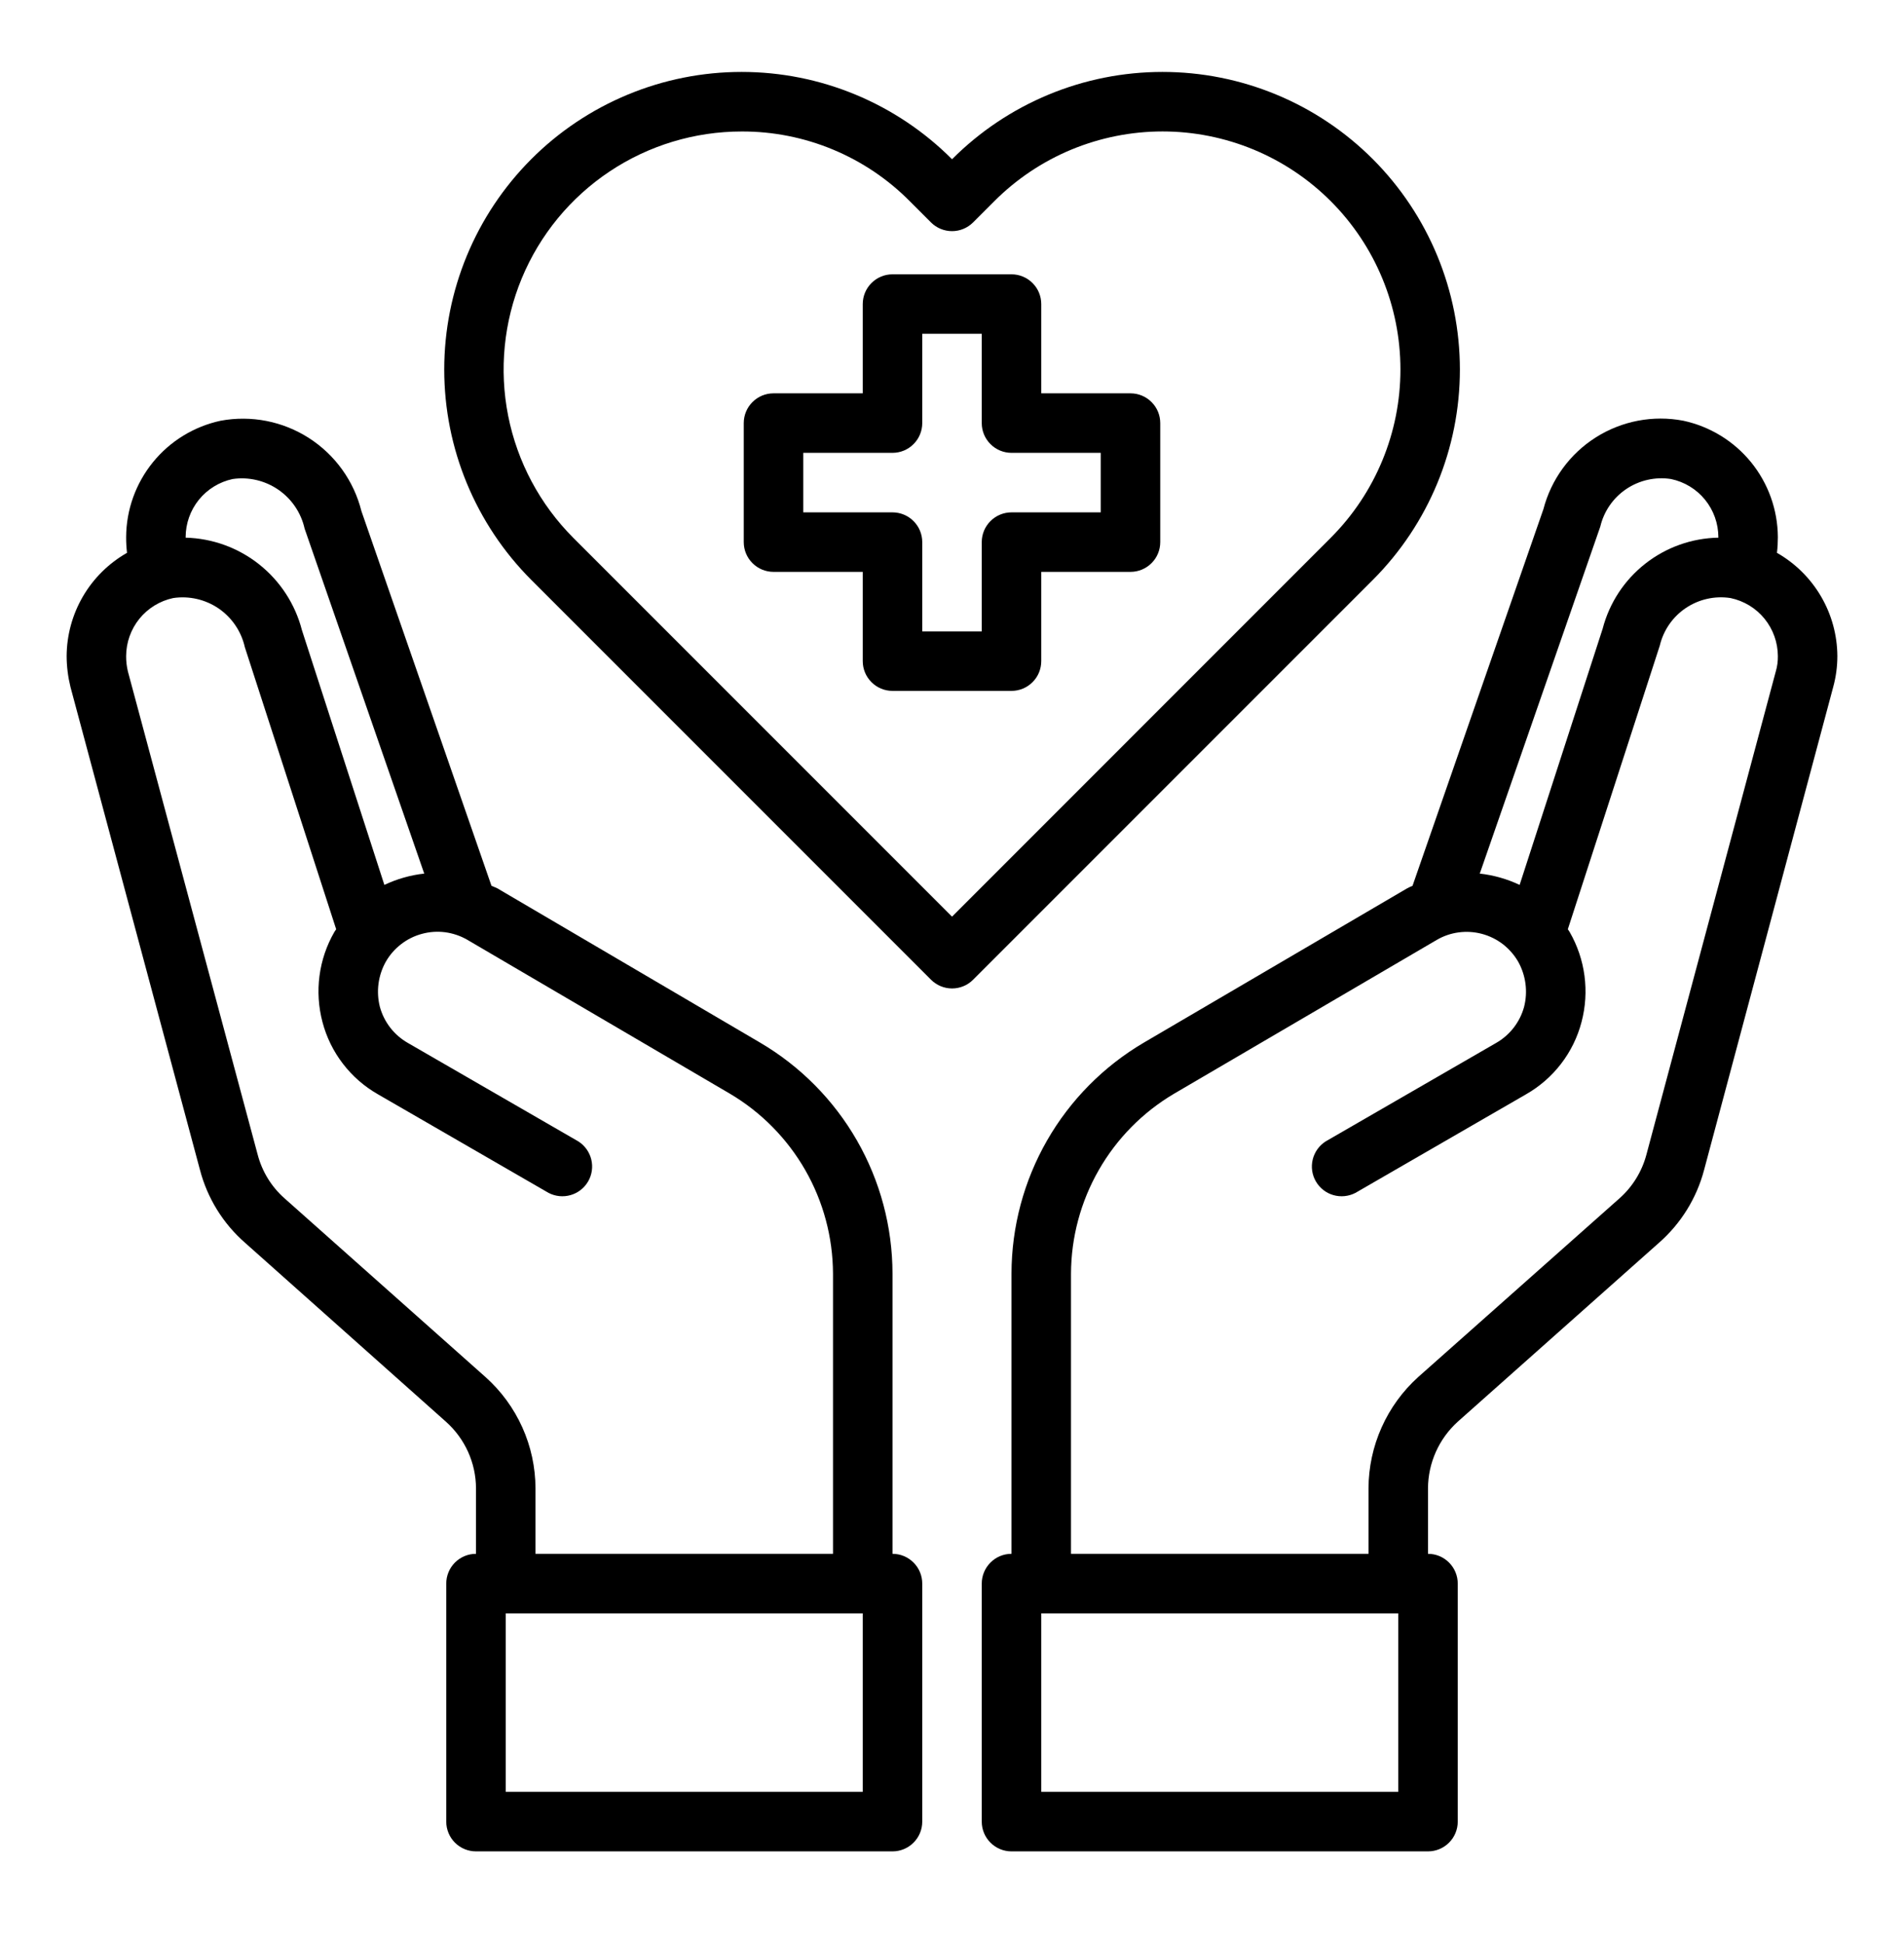
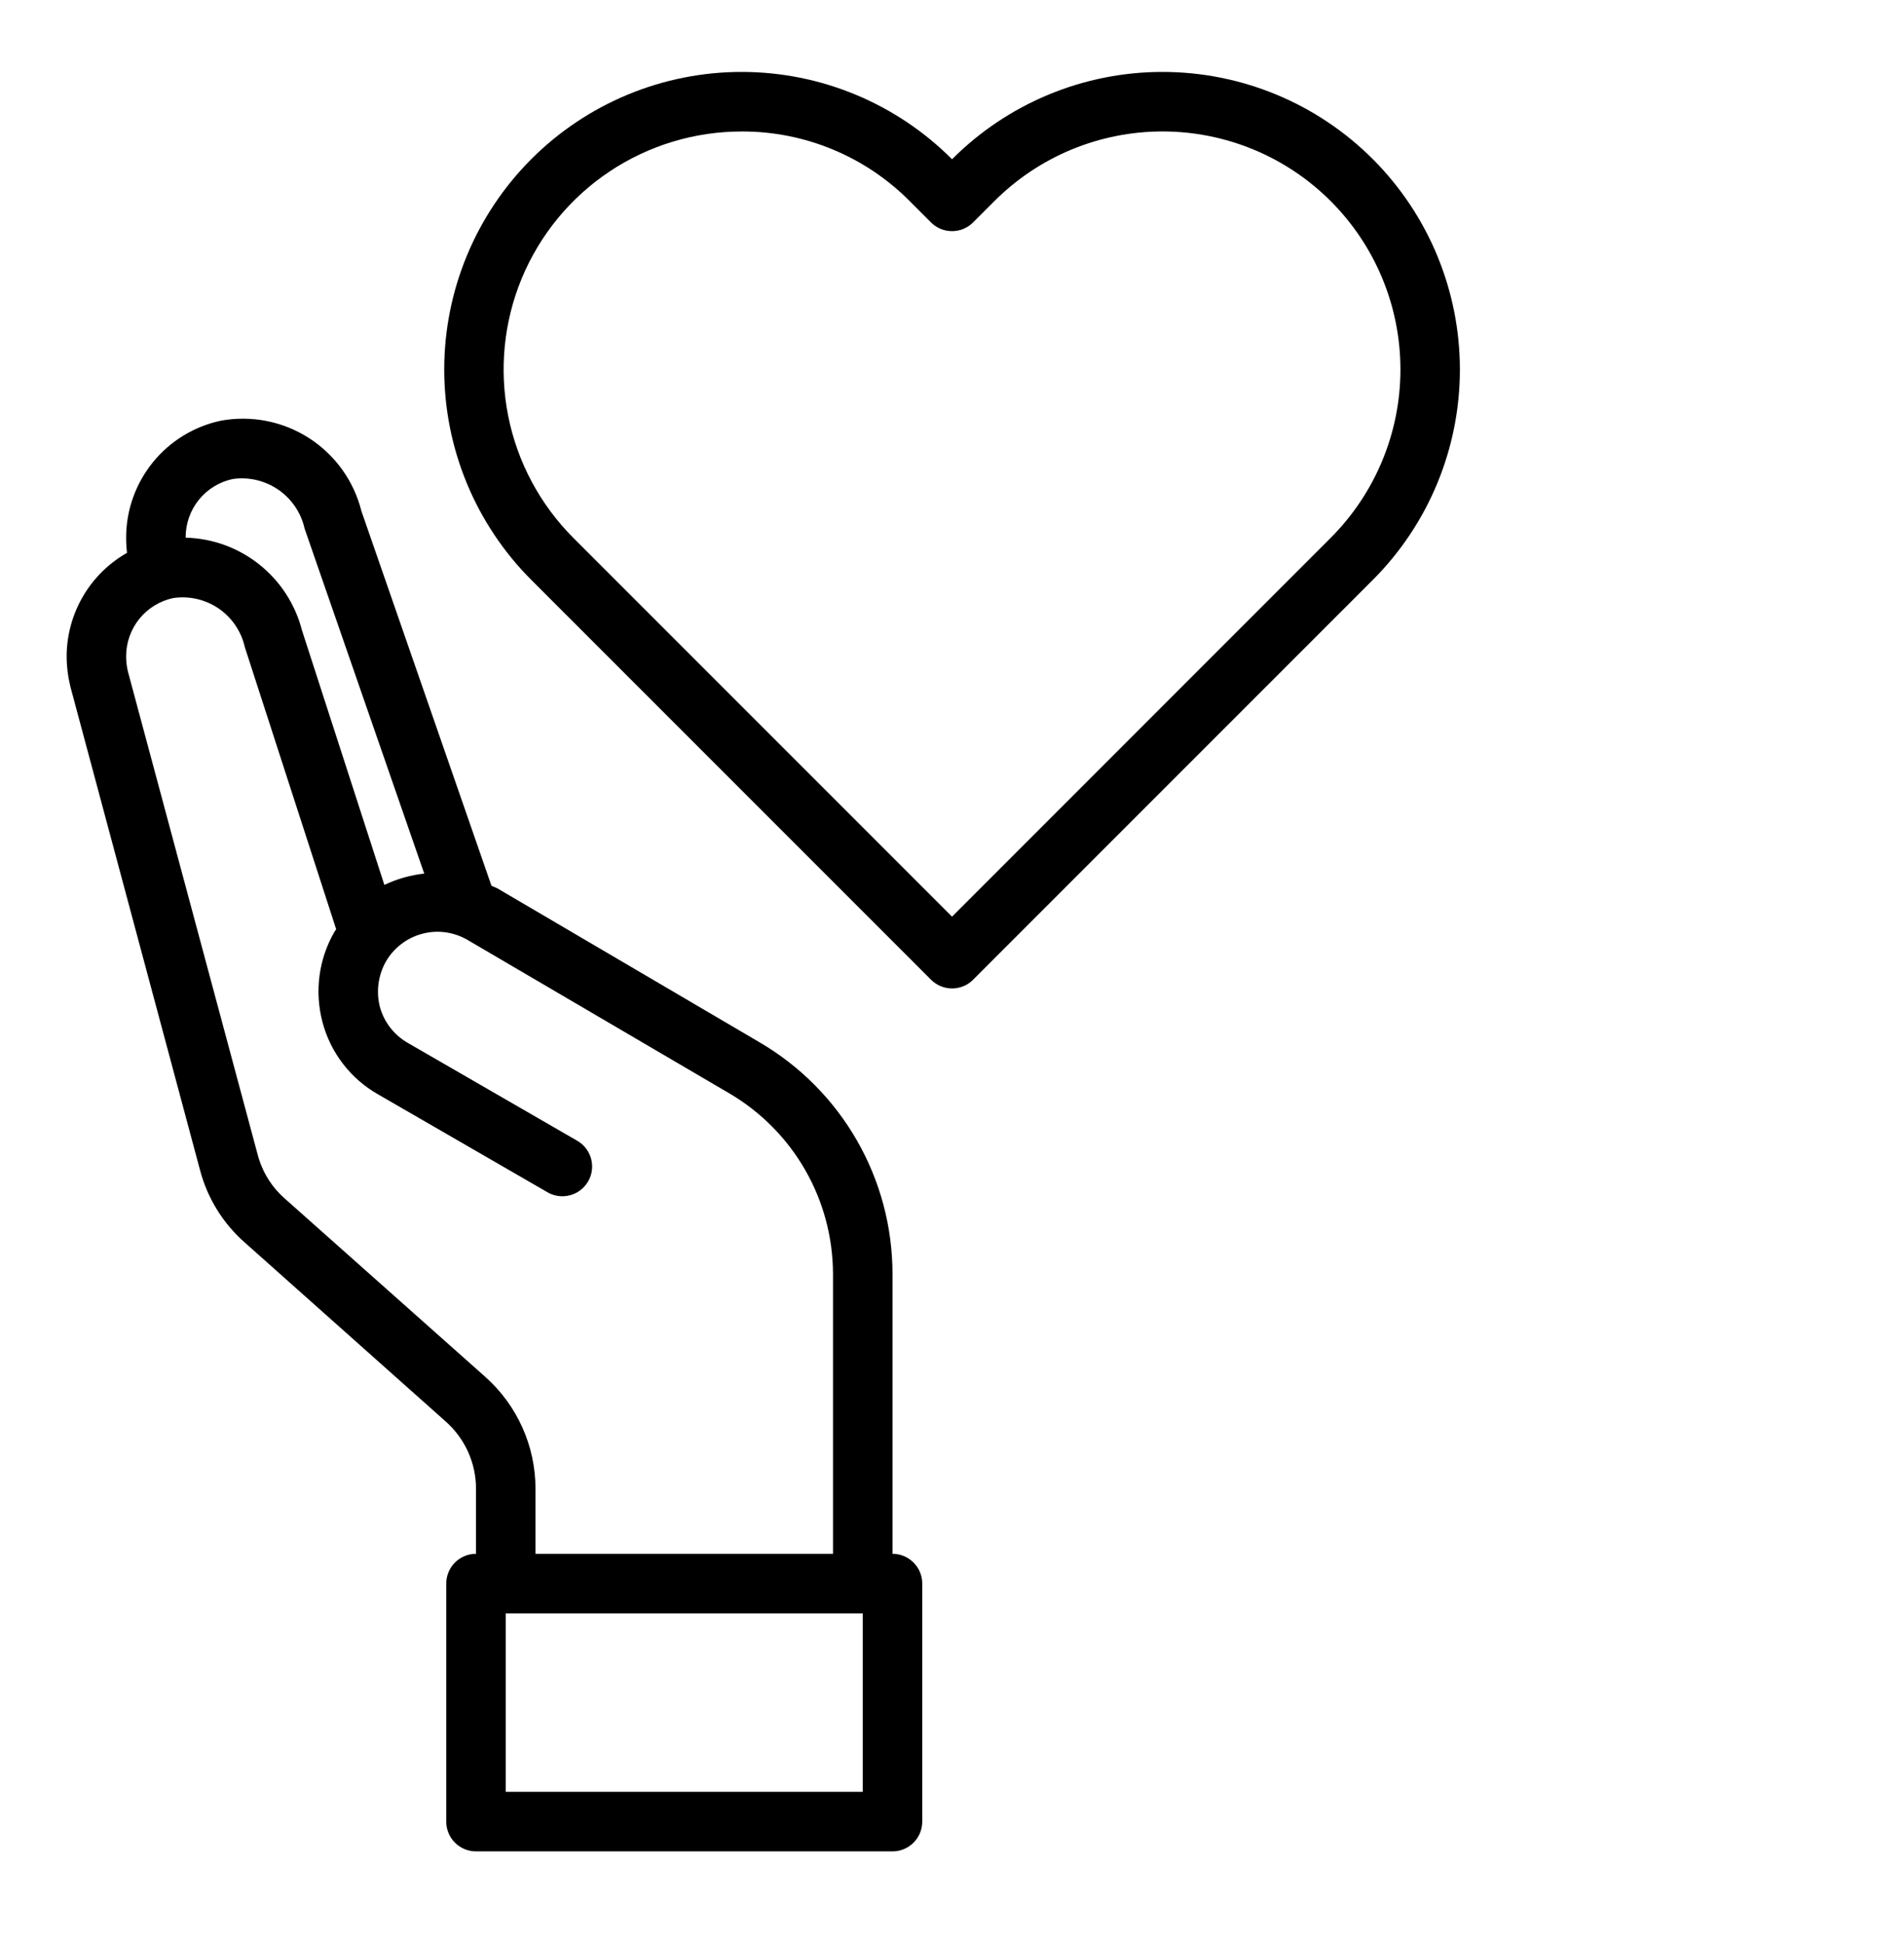
<svg xmlns="http://www.w3.org/2000/svg" width="48" height="49" viewBox="0 0 48 49" fill="none">
-   <path d="M28.5 9.914H26.25V7.664C26.25 7.465 26.171 7.274 26.03 7.134C25.89 6.993 25.699 6.914 25.5 6.914H22.5C22.301 6.914 22.11 6.993 21.97 7.134C21.829 7.274 21.75 7.465 21.75 7.664V9.914H19.5C19.301 9.914 19.11 9.993 18.97 10.134C18.829 10.274 18.75 10.465 18.75 10.664V13.664C18.75 13.863 18.829 14.054 18.97 14.194C19.11 14.335 19.301 14.414 19.5 14.414H21.75V16.664C21.75 16.863 21.829 17.054 21.97 17.194C22.11 17.335 22.301 17.414 22.5 17.414H25.5C25.699 17.414 25.89 17.335 26.03 17.194C26.171 17.054 26.25 16.863 26.25 16.664V14.414H28.5C28.699 14.414 28.89 14.335 29.03 14.194C29.171 14.054 29.25 13.863 29.25 13.664V10.664C29.25 10.465 29.171 10.274 29.03 10.134C28.89 9.993 28.699 9.914 28.5 9.914ZM27.75 12.914H25.5C25.301 12.914 25.11 12.993 24.97 13.134C24.829 13.274 24.75 13.465 24.75 13.664V15.914H23.25V13.664C23.25 13.465 23.171 13.274 23.03 13.134C22.89 12.993 22.699 12.914 22.5 12.914H20.25V11.414H22.5C22.699 11.414 22.89 11.335 23.03 11.194C23.171 11.054 23.25 10.863 23.25 10.664V8.414H24.75V10.664C24.75 10.863 24.829 11.054 24.97 11.194C25.11 11.335 25.301 11.414 25.5 11.414H27.75V12.914Z" fill="black" />
-   <path d="M44.797 13.934C44.813 13.802 44.82 13.669 44.82 13.537C44.816 12.849 44.578 12.184 44.144 11.65C43.71 11.117 43.107 10.748 42.435 10.604C41.675 10.459 40.888 10.609 40.233 11.023C39.579 11.436 39.106 12.083 38.91 12.832L35.61 22.327C35.561 22.346 35.514 22.369 35.468 22.394L28.837 26.279C27.823 26.875 26.982 27.725 26.396 28.746C25.811 29.767 25.502 30.922 25.5 32.099V39.164C25.301 39.164 25.11 39.243 24.97 39.384C24.829 39.525 24.75 39.715 24.75 39.914V45.914C24.75 46.113 24.829 46.304 24.97 46.444C25.11 46.585 25.301 46.664 25.5 46.664H36C36.199 46.664 36.39 46.585 36.53 46.444C36.671 46.304 36.75 46.113 36.75 45.914V39.914C36.75 39.715 36.671 39.525 36.53 39.384C36.39 39.243 36.199 39.164 36 39.164V37.514C36.001 37.197 36.069 36.884 36.198 36.595C36.327 36.306 36.515 36.047 36.75 35.834L41.82 31.327C42.375 30.841 42.772 30.202 42.96 29.489L46.215 17.317C46.285 17.062 46.32 16.8 46.32 16.537C46.317 16.007 46.175 15.488 45.907 15.031C45.64 14.575 45.257 14.196 44.797 13.934ZM40.343 13.274C40.435 12.886 40.669 12.547 41 12.325C41.331 12.103 41.734 12.013 42.127 12.074C42.464 12.145 42.766 12.328 42.983 12.594C43.2 12.861 43.319 13.193 43.32 13.537V13.552C42.65 13.564 42.002 13.795 41.476 14.209C40.949 14.623 40.572 15.198 40.403 15.847L38.31 22.304C37.993 22.154 37.654 22.058 37.305 22.019L40.343 13.274ZM35.25 45.164H26.25V40.664H35.25V45.164ZM44.767 16.927L41.505 29.107C41.392 29.53 41.157 29.911 40.83 30.202L35.752 34.709C35.36 35.063 35.045 35.496 34.83 35.979C34.614 36.462 34.502 36.985 34.5 37.514V39.164H27V32.099C27.004 31.184 27.245 30.286 27.7 29.492C28.154 28.698 28.808 28.035 29.595 27.569L36.218 23.692C36.388 23.592 36.577 23.527 36.773 23.501C36.969 23.475 37.168 23.487 37.359 23.538C37.55 23.589 37.729 23.677 37.886 23.797C38.042 23.918 38.174 24.068 38.273 24.239C38.467 24.586 38.521 24.994 38.422 25.379C38.37 25.569 38.281 25.747 38.16 25.903C38.039 26.059 37.889 26.189 37.718 26.287L33.42 28.769C33.257 28.873 33.14 29.036 33.094 29.224C33.048 29.412 33.076 29.61 33.173 29.777C33.27 29.945 33.428 30.069 33.613 30.122C33.799 30.176 33.999 30.156 34.17 30.067L38.468 27.584C38.811 27.389 39.112 27.128 39.353 26.815C39.594 26.502 39.77 26.144 39.87 25.762C40.074 24.994 39.966 24.177 39.57 23.489L39.525 23.422L41.843 16.274C41.935 15.886 42.169 15.547 42.5 15.325C42.831 15.103 43.234 15.013 43.627 15.074C43.964 15.145 44.266 15.328 44.483 15.594C44.7 15.861 44.819 16.193 44.82 16.537C44.822 16.669 44.805 16.8 44.767 16.927Z" fill="black" />
-   <path d="M22.5 39.164V32.099C22.498 30.922 22.189 29.767 21.604 28.746C21.018 27.725 20.177 26.875 19.162 26.279L12.532 22.387C12.487 22.364 12.435 22.349 12.39 22.326L9.112 12.884C8.922 12.124 8.449 11.465 7.79 11.042C7.131 10.618 6.335 10.462 5.565 10.604C4.892 10.748 4.289 11.117 3.856 11.65C3.422 12.184 3.183 12.849 3.18 13.537C3.179 13.669 3.187 13.802 3.202 13.934C2.742 14.196 2.359 14.574 2.092 15.031C1.825 15.488 1.683 16.007 1.68 16.537C1.681 16.799 1.714 17.061 1.777 17.317L5.04 29.482C5.226 30.197 5.623 30.84 6.18 31.326L11.242 35.834C11.479 36.045 11.669 36.304 11.8 36.593C11.931 36.883 11.999 37.197 12 37.514V39.164C11.801 39.164 11.61 39.243 11.469 39.384C11.329 39.524 11.25 39.715 11.25 39.914V45.914C11.25 46.113 11.329 46.304 11.469 46.444C11.61 46.585 11.801 46.664 12 46.664H22.5C22.699 46.664 22.889 46.585 23.03 46.444C23.171 46.304 23.25 46.113 23.25 45.914V39.914C23.25 39.715 23.171 39.524 23.03 39.384C22.889 39.243 22.699 39.164 22.5 39.164ZM4.68 13.537C4.681 13.194 4.799 12.862 5.014 12.596C5.23 12.33 5.53 12.146 5.865 12.074C6.269 12.015 6.681 12.112 7.018 12.344C7.355 12.576 7.591 12.927 7.68 13.326L10.695 22.019C10.346 22.057 10.007 22.154 9.69 22.304L7.612 15.884C7.443 15.229 7.065 14.648 6.536 14.227C6.007 13.806 5.356 13.569 4.68 13.552V13.537ZM12.24 34.709L7.17 30.201C6.84 29.909 6.606 29.525 6.495 29.099L3.225 16.927C3.194 16.799 3.179 16.668 3.18 16.537C3.181 16.194 3.299 15.862 3.514 15.596C3.73 15.33 4.03 15.146 4.365 15.074C4.767 15.014 5.176 15.108 5.512 15.337C5.847 15.567 6.083 15.915 6.172 16.311L8.475 23.422L8.43 23.489C8.033 24.177 7.926 24.994 8.13 25.762C8.23 26.143 8.406 26.502 8.647 26.814C8.888 27.128 9.189 27.389 9.532 27.584L13.83 30.067C14.001 30.156 14.2 30.176 14.386 30.122C14.572 30.068 14.73 29.945 14.827 29.777C14.924 29.61 14.952 29.411 14.906 29.224C14.86 29.036 14.743 28.873 14.58 28.769L10.282 26.287C10.111 26.189 9.96 26.059 9.839 25.903C9.718 25.747 9.629 25.569 9.577 25.379C9.479 24.994 9.532 24.586 9.727 24.239C9.825 24.068 9.956 23.918 10.112 23.798C10.268 23.677 10.446 23.589 10.636 23.538C10.826 23.486 11.024 23.472 11.22 23.497C11.415 23.523 11.604 23.586 11.775 23.684L18.405 27.569C19.192 28.035 19.845 28.698 20.3 29.491C20.755 30.285 20.996 31.184 21 32.099V39.164H13.5V37.514C13.498 36.984 13.386 36.461 13.168 35.977C12.951 35.494 12.635 35.062 12.24 34.709ZM21.75 45.164H12.75V40.664H21.75V45.164Z" fill="black" />
+   <path d="M22.5 39.164V32.099C22.498 30.922 22.189 29.767 21.604 28.746C21.018 27.725 20.177 26.875 19.162 26.279L12.532 22.387C12.487 22.364 12.435 22.349 12.39 22.326L9.112 12.884C8.922 12.124 8.449 11.465 7.79 11.042C7.131 10.618 6.335 10.462 5.565 10.604C4.892 10.748 4.289 11.117 3.856 11.65C3.422 12.184 3.183 12.849 3.18 13.537C3.179 13.669 3.187 13.802 3.202 13.934C2.742 14.196 2.359 14.574 2.092 15.031C1.825 15.488 1.683 16.007 1.68 16.537C1.681 16.799 1.714 17.061 1.777 17.317L5.04 29.482C5.226 30.197 5.623 30.84 6.18 31.326L11.242 35.834C11.479 36.045 11.669 36.304 11.8 36.593C11.931 36.883 11.999 37.197 12 37.514V39.164C11.801 39.164 11.61 39.243 11.469 39.384C11.329 39.524 11.25 39.715 11.25 39.914V45.914C11.25 46.113 11.329 46.304 11.469 46.444C11.61 46.585 11.801 46.664 12 46.664H22.5C22.699 46.664 22.889 46.585 23.03 46.444C23.171 46.304 23.25 46.113 23.25 45.914V39.914C23.25 39.715 23.171 39.524 23.03 39.384C22.889 39.243 22.699 39.164 22.5 39.164M4.68 13.537C4.681 13.194 4.799 12.862 5.014 12.596C5.23 12.33 5.53 12.146 5.865 12.074C6.269 12.015 6.681 12.112 7.018 12.344C7.355 12.576 7.591 12.927 7.68 13.326L10.695 22.019C10.346 22.057 10.007 22.154 9.69 22.304L7.612 15.884C7.443 15.229 7.065 14.648 6.536 14.227C6.007 13.806 5.356 13.569 4.68 13.552V13.537ZM12.24 34.709L7.17 30.201C6.84 29.909 6.606 29.525 6.495 29.099L3.225 16.927C3.194 16.799 3.179 16.668 3.18 16.537C3.181 16.194 3.299 15.862 3.514 15.596C3.73 15.33 4.03 15.146 4.365 15.074C4.767 15.014 5.176 15.108 5.512 15.337C5.847 15.567 6.083 15.915 6.172 16.311L8.475 23.422L8.43 23.489C8.033 24.177 7.926 24.994 8.13 25.762C8.23 26.143 8.406 26.502 8.647 26.814C8.888 27.128 9.189 27.389 9.532 27.584L13.83 30.067C14.001 30.156 14.2 30.176 14.386 30.122C14.572 30.068 14.73 29.945 14.827 29.777C14.924 29.61 14.952 29.411 14.906 29.224C14.86 29.036 14.743 28.873 14.58 28.769L10.282 26.287C10.111 26.189 9.96 26.059 9.839 25.903C9.718 25.747 9.629 25.569 9.577 25.379C9.479 24.994 9.532 24.586 9.727 24.239C9.825 24.068 9.956 23.918 10.112 23.798C10.268 23.677 10.446 23.589 10.636 23.538C10.826 23.486 11.024 23.472 11.22 23.497C11.415 23.523 11.604 23.586 11.775 23.684L18.405 27.569C19.192 28.035 19.845 28.698 20.3 29.491C20.755 30.285 20.996 31.184 21 32.099V39.164H13.5V37.514C13.498 36.984 13.386 36.461 13.168 35.977C12.951 35.494 12.635 35.062 12.24 34.709ZM21.75 45.164H12.75V40.664H21.75V45.164Z" fill="black" />
  <path d="M34.611 4.013C33.915 3.316 33.088 2.762 32.178 2.385C31.267 2.007 30.291 1.813 29.306 1.813C28.32 1.813 27.344 2.007 26.434 2.385C25.524 2.763 24.697 3.316 24.001 4.014C23.305 3.316 22.478 2.763 21.568 2.385C20.657 2.007 19.682 1.813 18.696 1.813C17.711 1.813 16.735 2.007 15.825 2.385C14.914 2.763 14.087 3.316 13.391 4.014C11.988 5.421 11.199 7.327 11.199 9.314C11.199 11.301 11.988 13.207 13.391 14.614L23.471 24.694C23.612 24.835 23.803 24.914 24.002 24.914C24.2 24.914 24.391 24.835 24.532 24.694L34.612 14.614C36.016 13.207 36.804 11.301 36.804 9.313C36.803 7.326 36.015 5.42 34.611 4.013ZM24.001 23.104L14.451 13.554C13.613 12.714 13.042 11.645 12.811 10.481C12.58 9.317 12.7 8.111 13.154 7.015C13.609 5.919 14.378 4.983 15.365 4.324C16.352 3.665 17.512 3.314 18.698 3.314C19.486 3.311 20.267 3.466 20.995 3.768C21.723 4.07 22.384 4.514 22.938 5.074L23.471 5.607C23.611 5.747 23.802 5.826 24.001 5.826C24.2 5.826 24.39 5.747 24.531 5.607L25.065 5.073C25.622 4.515 26.283 4.072 27.011 3.77C27.739 3.469 28.52 3.313 29.308 3.313C30.096 3.313 30.876 3.469 31.604 3.77C32.332 4.072 32.994 4.515 33.551 5.073C34.674 6.198 35.305 7.723 35.305 9.313C35.305 10.902 34.674 12.427 33.551 13.552L24.001 23.104Z" fill="black" />
</svg>